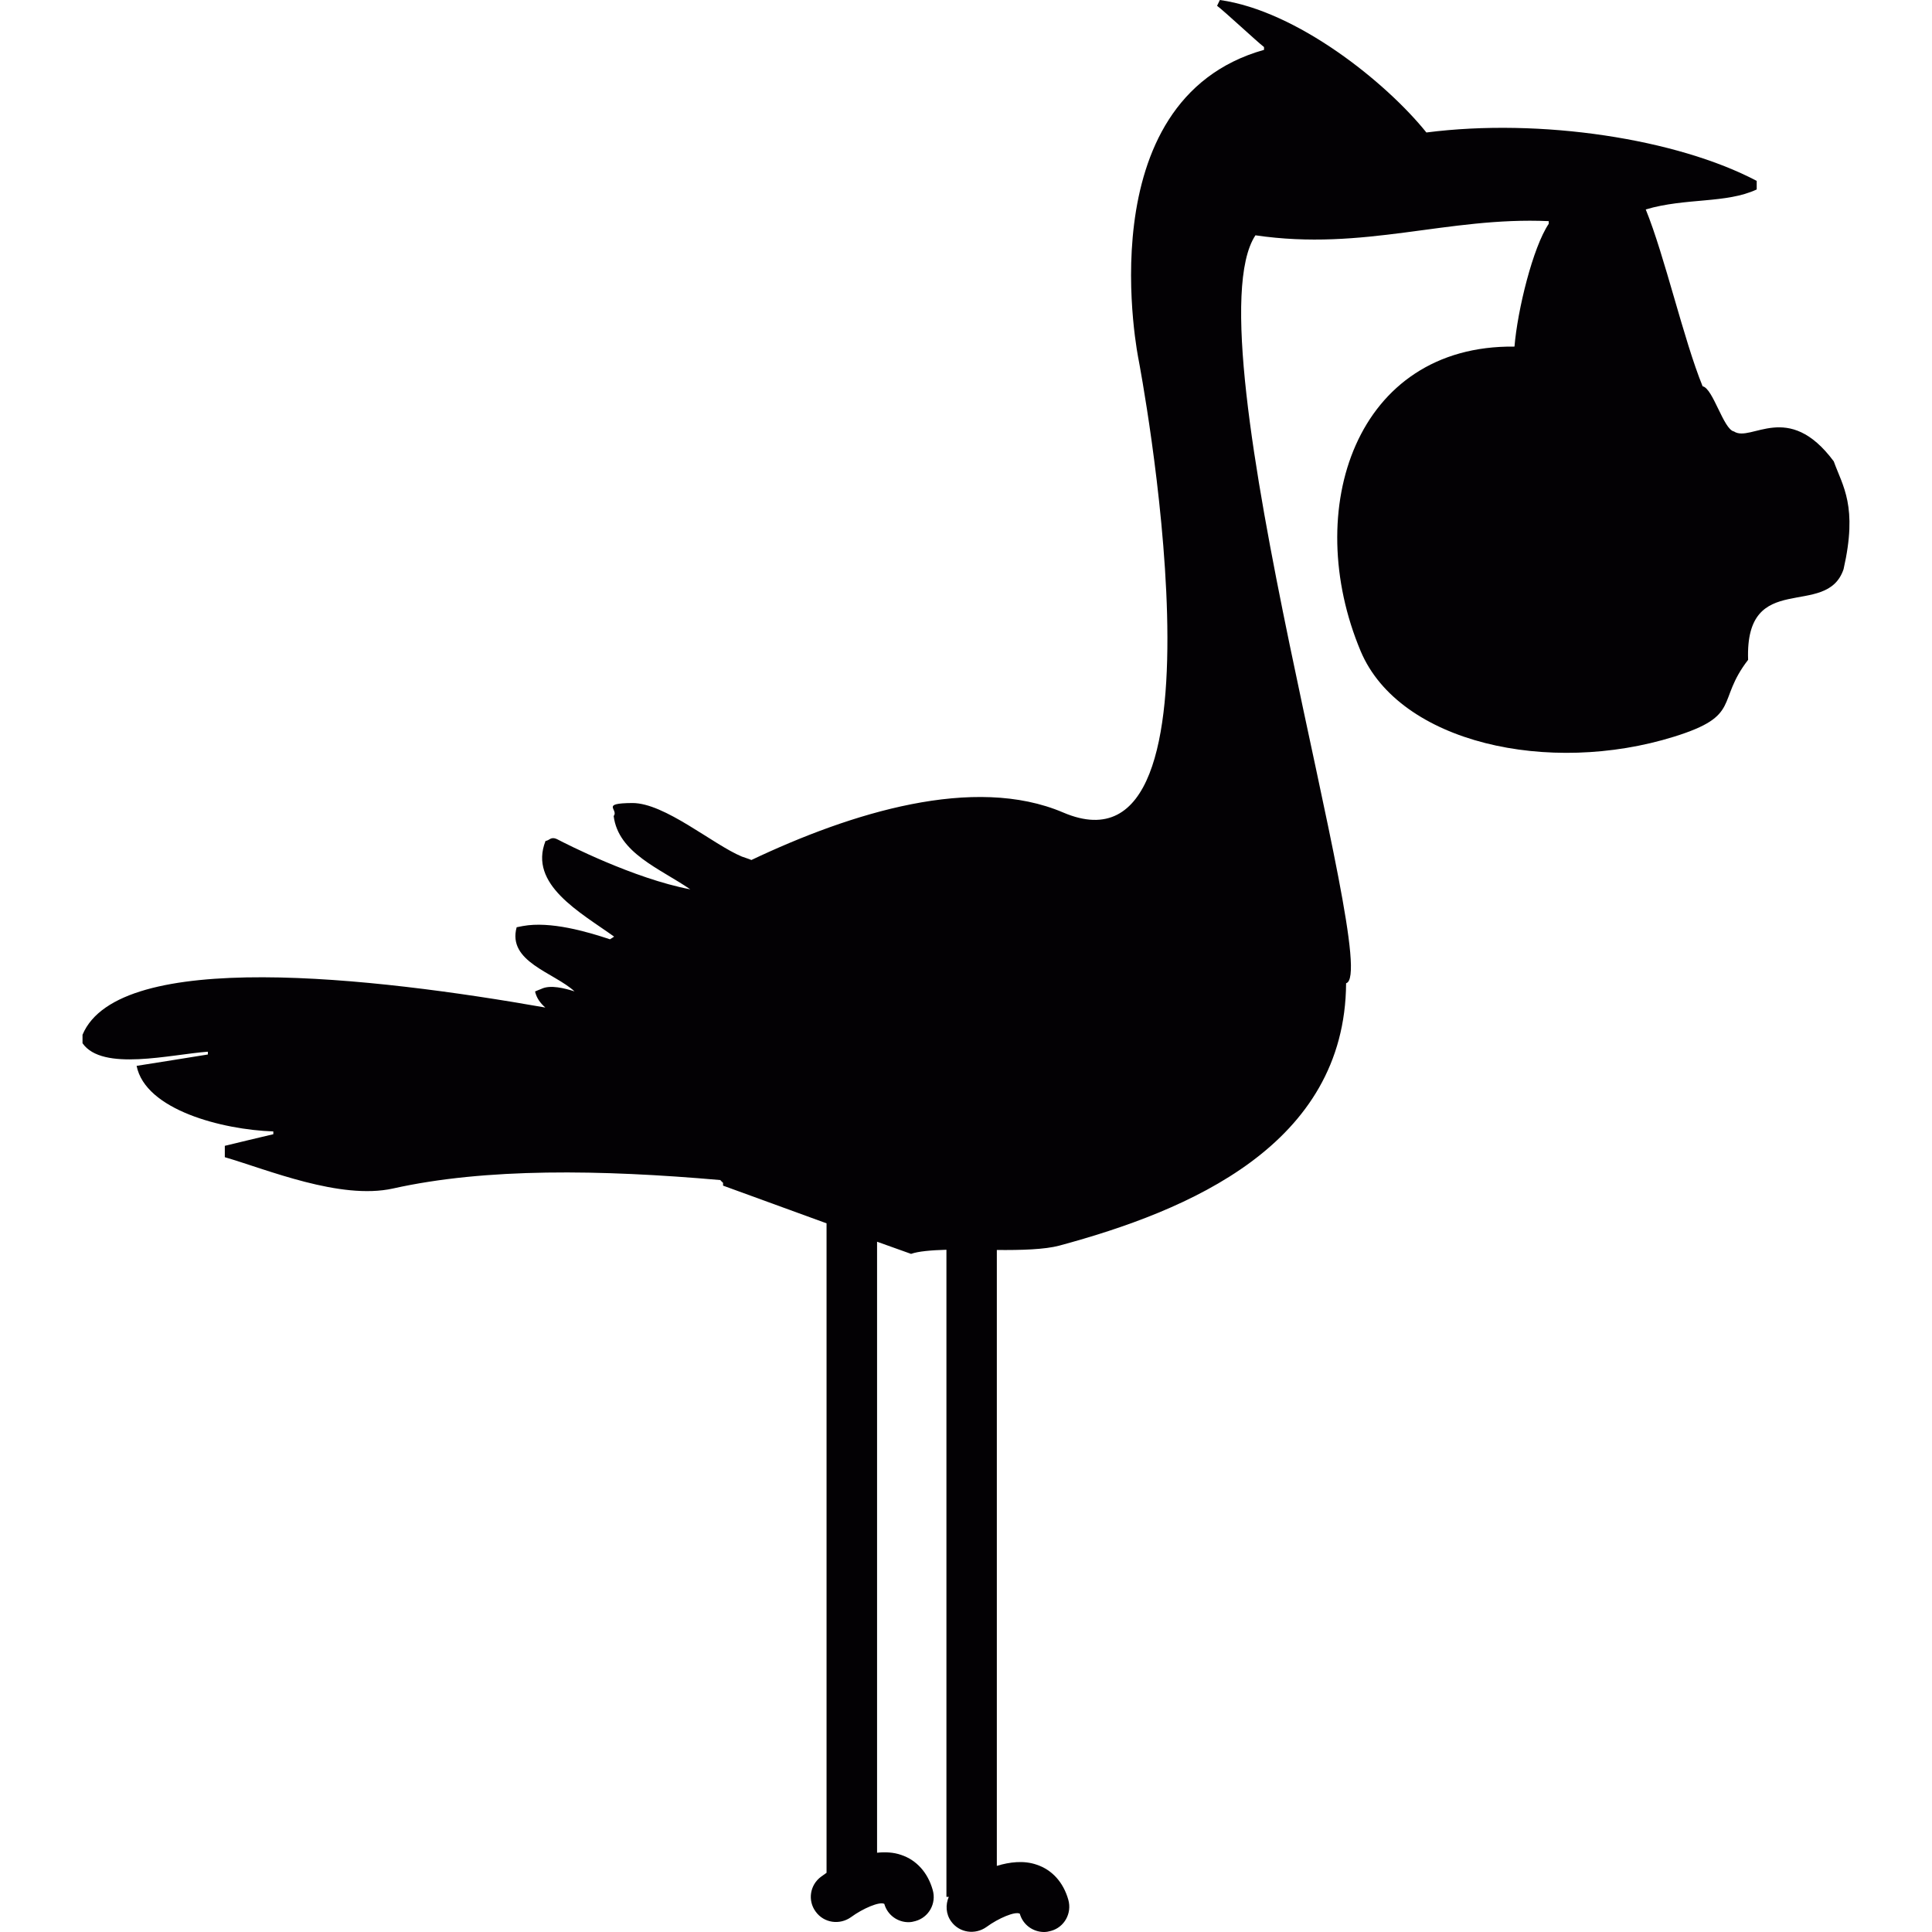
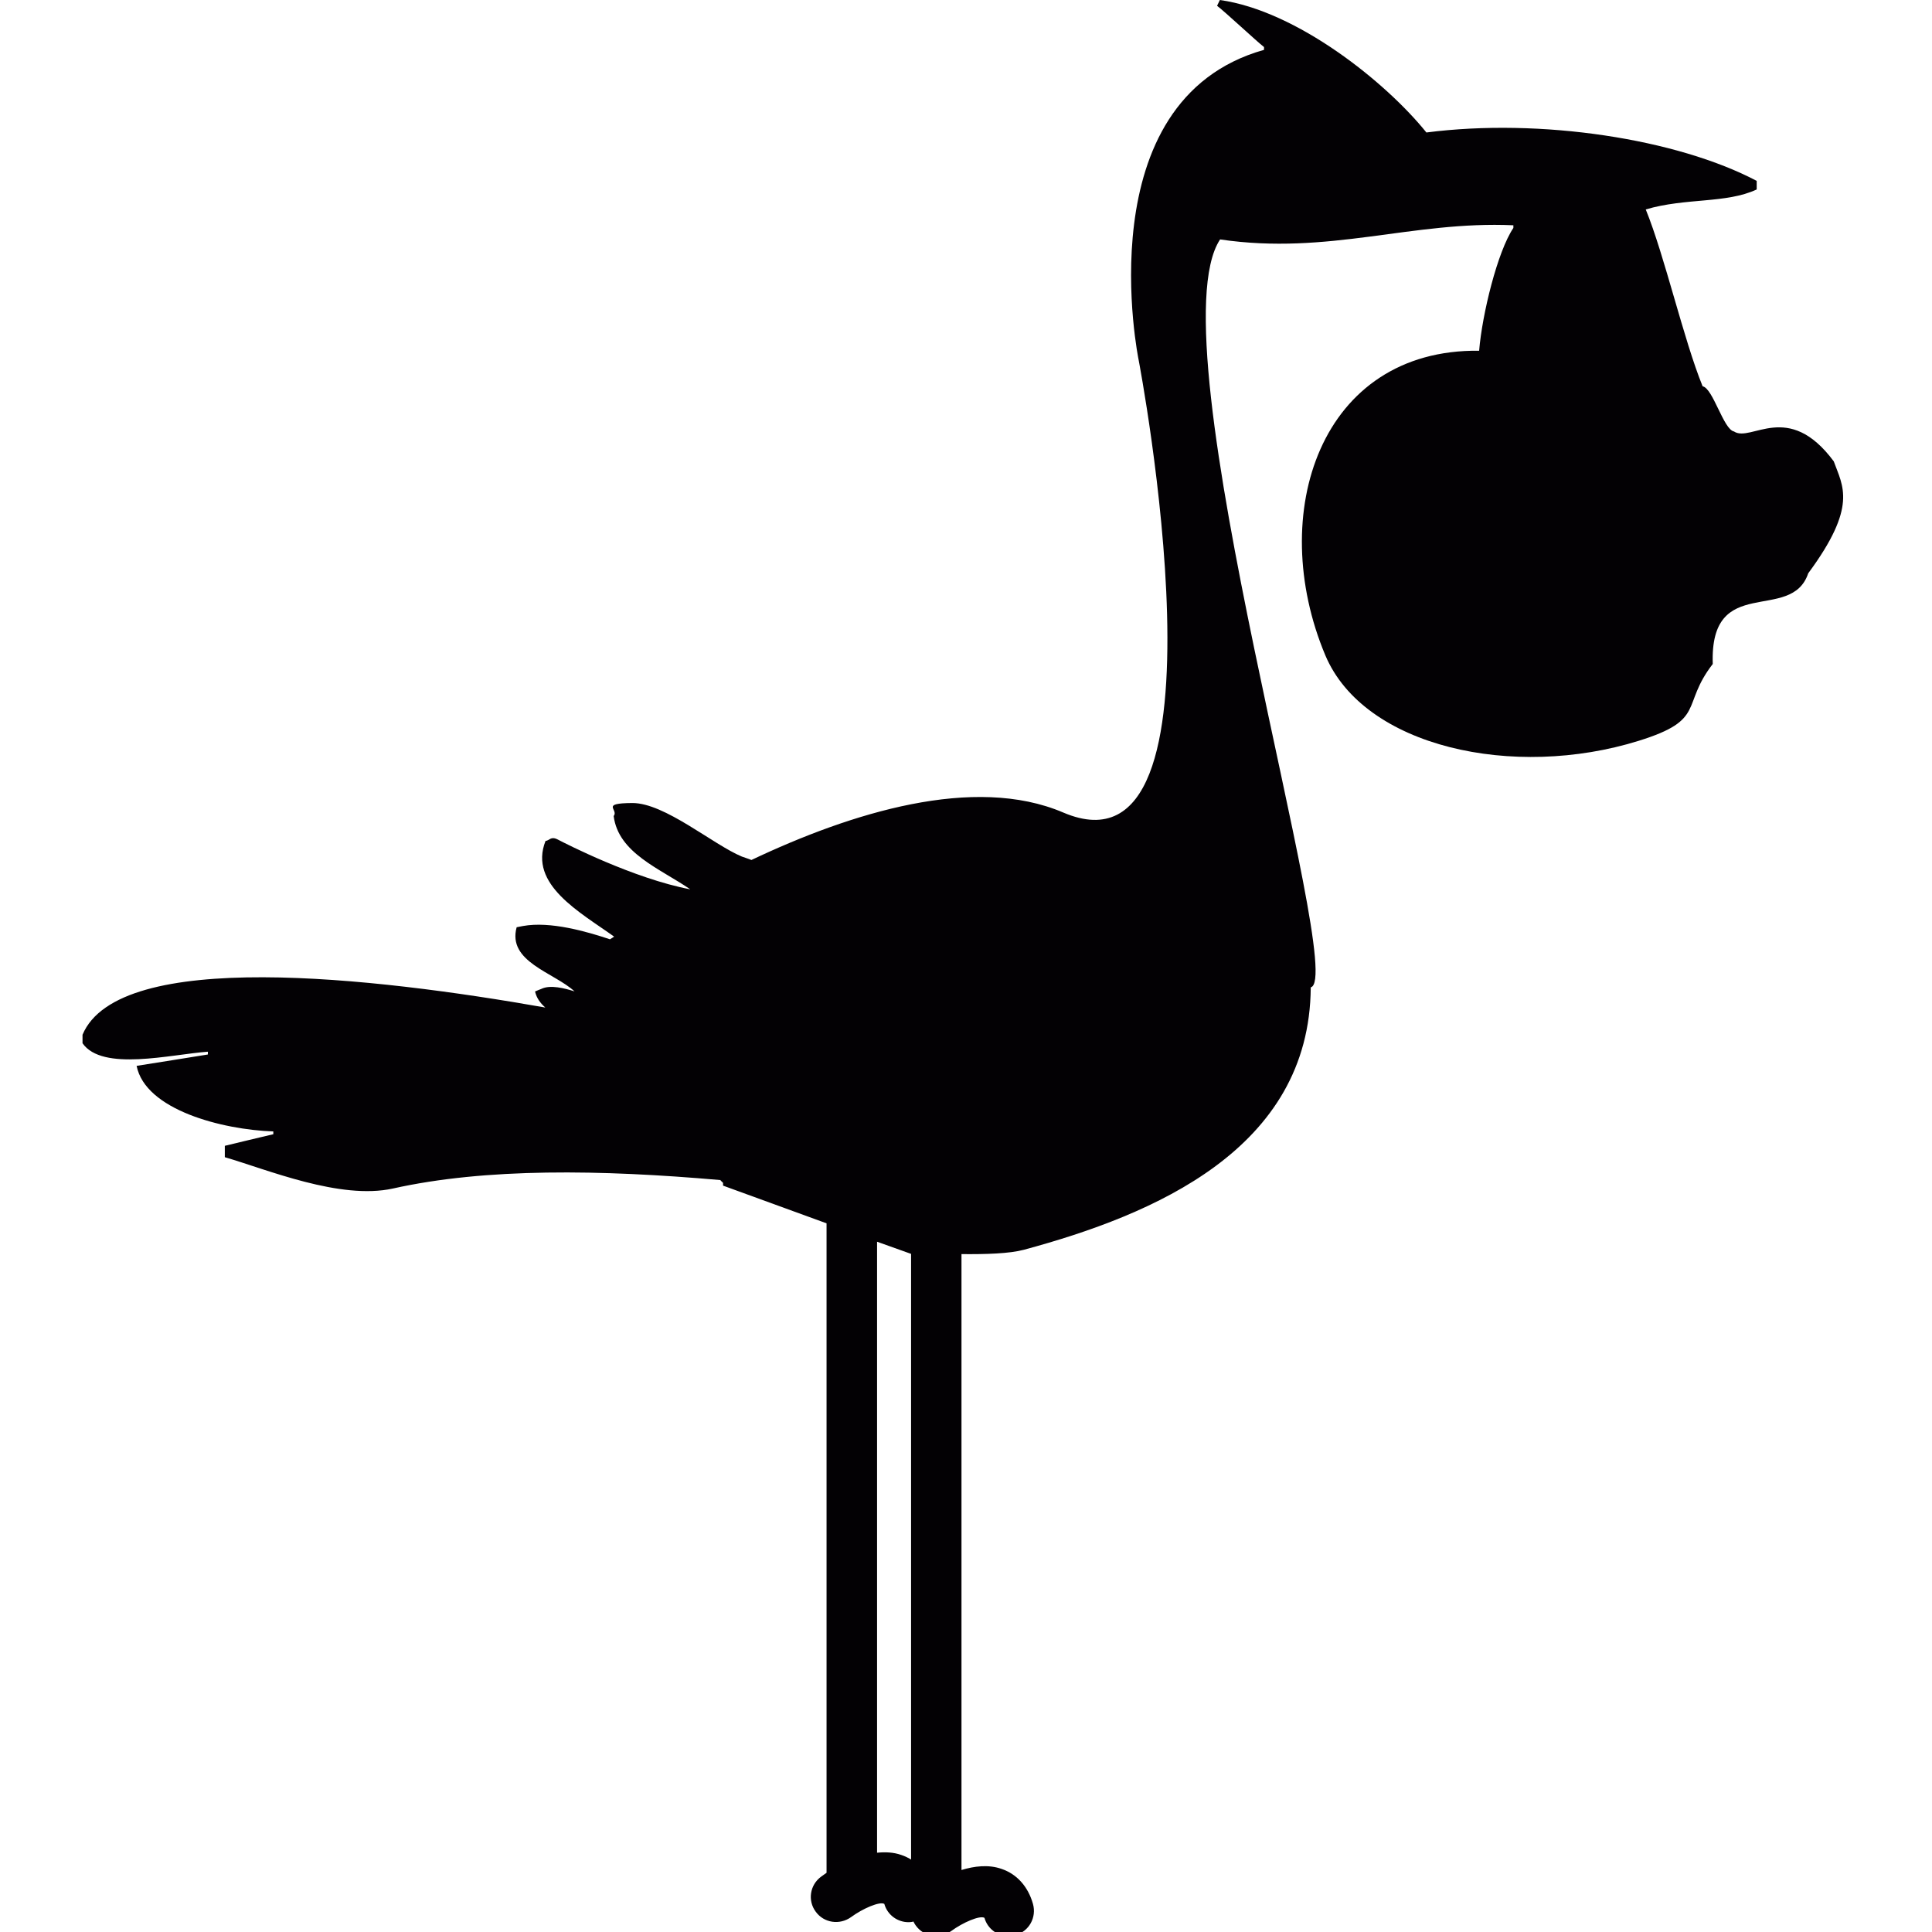
<svg xmlns="http://www.w3.org/2000/svg" height="800px" width="800px" version="1.1" id="Capa_1" viewBox="0 0 17.325 17.325" xml:space="preserve">
  <g>
-     <path style="fill:#030104;" d="M16.444,4.137c-0.409-0.551-0.741-0.166-0.895-0.268c-0.094-0.018-0.188-0.388-0.281-0.405   c-0.17-0.417-0.34-1.169-0.51-1.586c0.36-0.106,0.721-0.051,0.995-0.179c0-0.026,0-0.051,0-0.077   c-0.713-0.376-1.936-0.566-2.962-0.434C12.431,0.74,11.632,0.097,10.939,0c-0.009,0.018-0.017,0.035-0.025,0.052   c0.068,0.051,0.354,0.318,0.421,0.37c0,0.008,0,0.017,0,0.025C9.727,0.9,10.211,3.23,10.211,3.23s0.905,4.733-0.677,4.056   c-0.799-0.341-1.9,0.001-2.796,0.426C6.711,7.7,6.678,7.691,6.652,7.681C6.393,7.573,5.961,7.2,5.67,7.201   C5.378,7.203,5.551,7.258,5.503,7.318C5.546,7.651,5.916,7.787,6.19,7.975C5.683,7.879,5.068,7.563,5.003,7.529   S4.929,7.538,4.892,7.541C4.737,7.932,5.206,8.183,5.507,8.399C5.495,8.407,5.481,8.417,5.47,8.423   C5.262,8.354,4.936,8.259,4.689,8.304c0,0-0.037,0.007-0.056,0.011C4.548,8.625,4.965,8.719,5.152,8.89   C5.065,8.863,4.936,8.828,4.854,8.868C4.835,8.875,4.817,8.883,4.798,8.891c0.014,0.06,0.047,0.104,0.092,0.144   C3.348,8.763,1.066,8.502,0.74,9.279c0,0.025,0,0.051,0,0.076c0.178,0.256,0.79,0.1,1.124,0.076c0,0.01,0,0.018,0,0.025   C1.651,9.491,1.438,9.524,1.225,9.558c0.079,0.395,0.767,0.572,1.226,0.588c0,0.01,0,0.018,0,0.025   c-0.145,0.035-0.29,0.068-0.435,0.104c0,0.033,0,0.068,0,0.102c0.381,0.111,1.034,0.385,1.507,0.281   c0.834-0.186,1.864-0.17,2.936-0.076c0.009,0.01,0.017,0.018,0.025,0.025c0,0.01,0,0.018,0,0.025l0.928,0.338v5.824   c-0.021,0.016-0.039,0.027-0.049,0.035c-0.101,0.074-0.122,0.215-0.048,0.314c0.074,0.102,0.215,0.121,0.316,0.049   c0.106-0.078,0.258-0.143,0.299-0.119c0.028,0.1,0.119,0.164,0.217,0.164c0.021,0,0.042-0.004,0.062-0.01   c0.12-0.033,0.19-0.158,0.155-0.279c-0.044-0.156-0.145-0.268-0.282-0.314c-0.071-0.025-0.145-0.027-0.217-0.02v-5.479l0.305,0.109   c0.063-0.023,0.18-0.033,0.317-0.037v5.803h0.021c-0.03,0.07-0.027,0.154,0.022,0.221c0.074,0.102,0.215,0.121,0.316,0.049   c0.106-0.078,0.258-0.143,0.299-0.119c0.028,0.1,0.119,0.164,0.218,0.164c0.021,0,0.041-0.004,0.062-0.01   c0.12-0.033,0.189-0.158,0.155-0.279c-0.044-0.156-0.145-0.268-0.282-0.314c-0.117-0.041-0.244-0.025-0.359,0.01v-5.523   c0.219,0.002,0.429-0.004,0.56-0.039c1.163-0.314,2.563-0.902,2.572-2.353c0.337-0.084-1.419-5.791-0.813-6.707   c0.975,0.144,1.719-0.168,2.63-0.127c0,0.008,0,0.016,0,0.024c-0.142,0.211-0.28,0.772-0.307,1.101   c-1.423-0.017-1.913,1.461-1.379,2.732c0.348,0.824,1.69,1.115,2.81,0.766c0.611-0.19,0.374-0.314,0.664-0.689   c-0.029-0.821,0.704-0.359,0.856-0.813C16.661,4.538,16.524,4.36,16.444,4.137z" />
+     <path style="fill:#030104;" d="M16.444,4.137c-0.409-0.551-0.741-0.166-0.895-0.268c-0.094-0.018-0.188-0.388-0.281-0.405   c-0.17-0.417-0.34-1.169-0.51-1.586c0.36-0.106,0.721-0.051,0.995-0.179c0-0.026,0-0.051,0-0.077   c-0.713-0.376-1.936-0.566-2.962-0.434C12.431,0.74,11.632,0.097,10.939,0c-0.009,0.018-0.017,0.035-0.025,0.052   c0.068,0.051,0.354,0.318,0.421,0.37c0,0.008,0,0.017,0,0.025C9.727,0.9,10.211,3.23,10.211,3.23s0.905,4.733-0.677,4.056   c-0.799-0.341-1.9,0.001-2.796,0.426C6.711,7.7,6.678,7.691,6.652,7.681C6.393,7.573,5.961,7.2,5.67,7.201   C5.378,7.203,5.551,7.258,5.503,7.318C5.546,7.651,5.916,7.787,6.19,7.975C5.683,7.879,5.068,7.563,5.003,7.529   S4.929,7.538,4.892,7.541C4.737,7.932,5.206,8.183,5.507,8.399C5.495,8.407,5.481,8.417,5.47,8.423   C5.262,8.354,4.936,8.259,4.689,8.304c0,0-0.037,0.007-0.056,0.011C4.548,8.625,4.965,8.719,5.152,8.89   C5.065,8.863,4.936,8.828,4.854,8.868C4.835,8.875,4.817,8.883,4.798,8.891c0.014,0.06,0.047,0.104,0.092,0.144   C3.348,8.763,1.066,8.502,0.74,9.279c0,0.025,0,0.051,0,0.076c0.178,0.256,0.79,0.1,1.124,0.076c0,0.01,0,0.018,0,0.025   C1.651,9.491,1.438,9.524,1.225,9.558c0.079,0.395,0.767,0.572,1.226,0.588c0,0.01,0,0.018,0,0.025   c-0.145,0.035-0.29,0.068-0.435,0.104c0,0.033,0,0.068,0,0.102c0.381,0.111,1.034,0.385,1.507,0.281   c0.834-0.186,1.864-0.17,2.936-0.076c0.009,0.01,0.017,0.018,0.025,0.025c0,0.01,0,0.018,0,0.025l0.928,0.338v5.824   c-0.021,0.016-0.039,0.027-0.049,0.035c-0.101,0.074-0.122,0.215-0.048,0.314c0.074,0.102,0.215,0.121,0.316,0.049   c0.106-0.078,0.258-0.143,0.299-0.119c0.028,0.1,0.119,0.164,0.217,0.164c0.021,0,0.042-0.004,0.062-0.01   c0.12-0.033,0.19-0.158,0.155-0.279c-0.044-0.156-0.145-0.268-0.282-0.314c-0.071-0.025-0.145-0.027-0.217-0.02v-5.479l0.305,0.109   v5.803h0.021c-0.03,0.07-0.027,0.154,0.022,0.221c0.074,0.102,0.215,0.121,0.316,0.049   c0.106-0.078,0.258-0.143,0.299-0.119c0.028,0.1,0.119,0.164,0.218,0.164c0.021,0,0.041-0.004,0.062-0.01   c0.12-0.033,0.189-0.158,0.155-0.279c-0.044-0.156-0.145-0.268-0.282-0.314c-0.117-0.041-0.244-0.025-0.359,0.01v-5.523   c0.219,0.002,0.429-0.004,0.56-0.039c1.163-0.314,2.563-0.902,2.572-2.353c0.337-0.084-1.419-5.791-0.813-6.707   c0.975,0.144,1.719-0.168,2.63-0.127c0,0.008,0,0.016,0,0.024c-0.142,0.211-0.28,0.772-0.307,1.101   c-1.423-0.017-1.913,1.461-1.379,2.732c0.348,0.824,1.69,1.115,2.81,0.766c0.611-0.19,0.374-0.314,0.664-0.689   c-0.029-0.821,0.704-0.359,0.856-0.813C16.661,4.538,16.524,4.36,16.444,4.137z" />
  </g>
</svg>